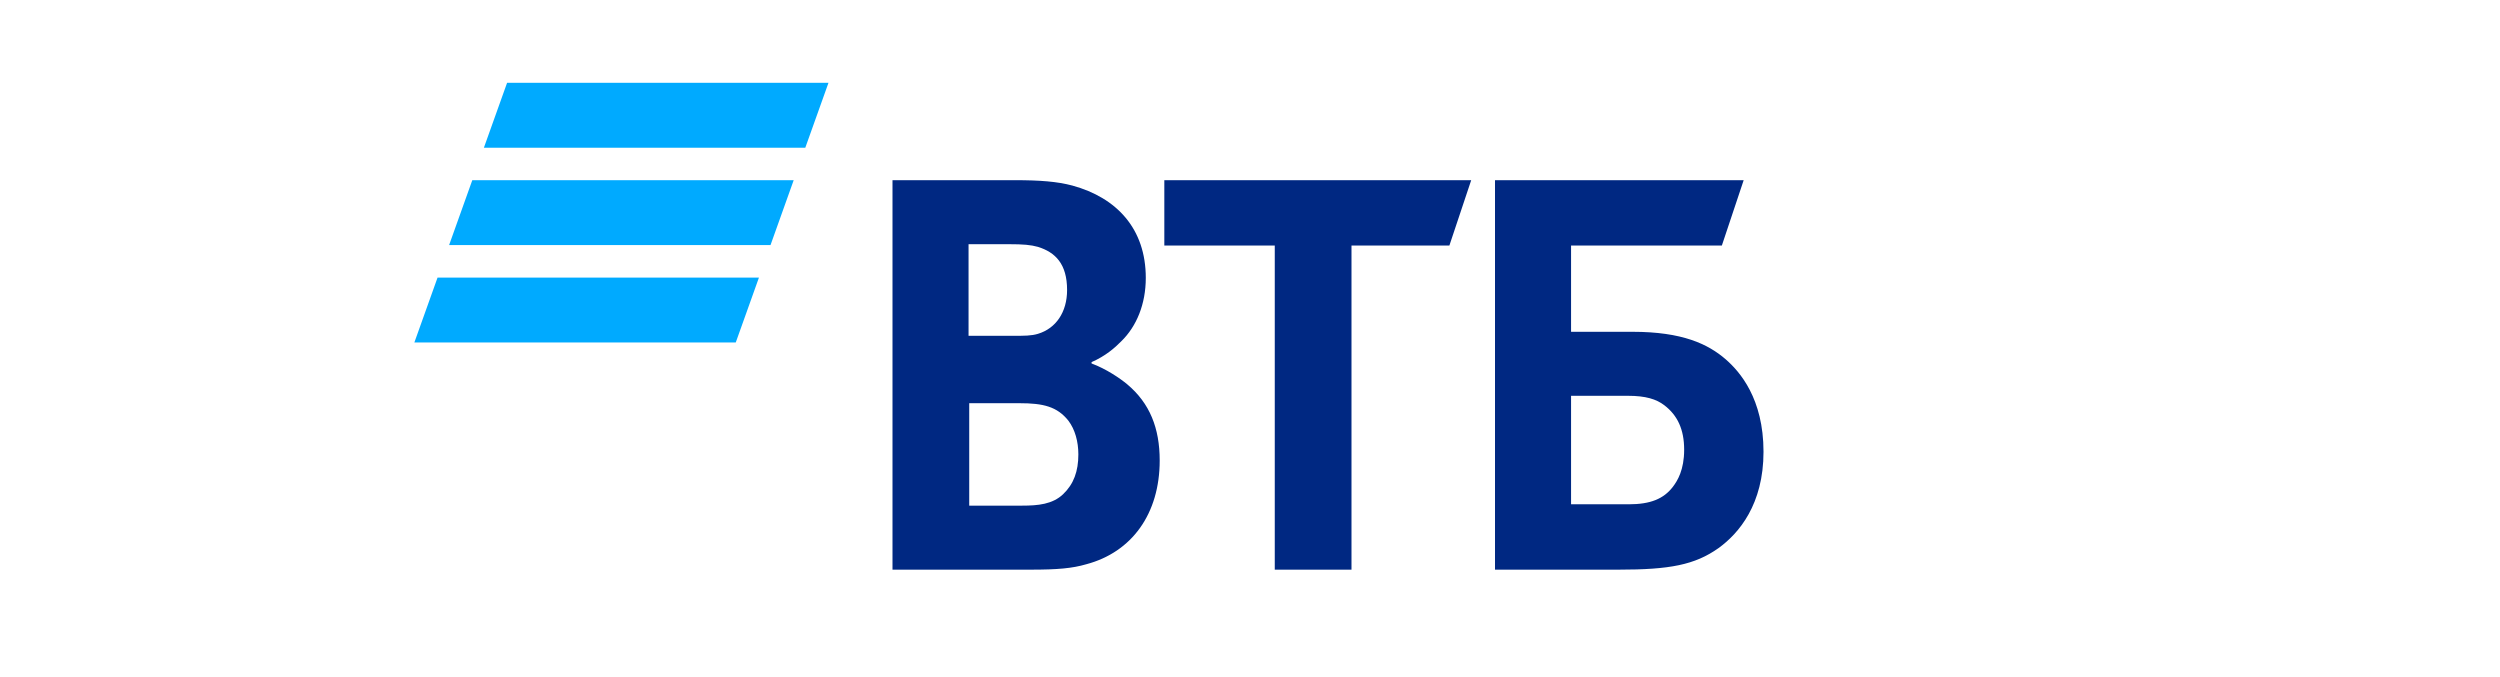
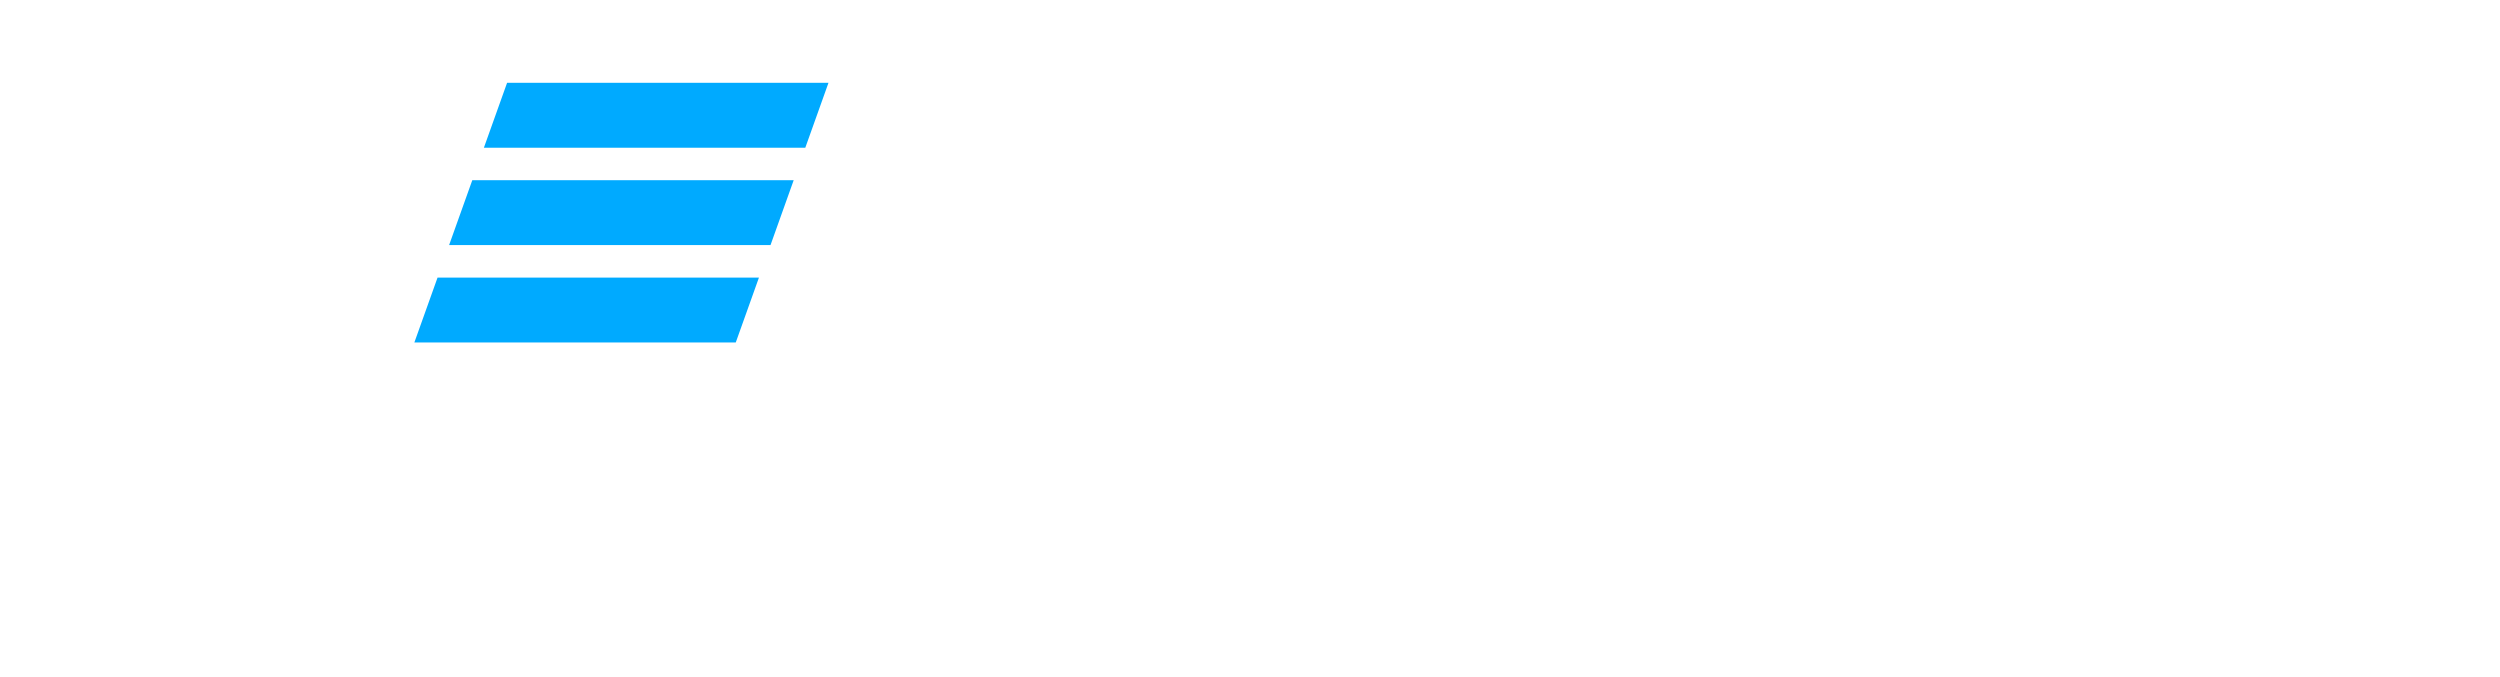
<svg xmlns="http://www.w3.org/2000/svg" width="181" height="49" viewBox="0 0 181 49" fill="none">
  <path d="M58.303 10.696H35.033L36.713 5.996H59.982L58.303 10.696ZM57.463 13.046H34.194L32.515 17.745H55.785L57.463 13.046ZM54.948 20.096H31.679L30 24.795H53.269L54.948 20.096Z" fill="#00AAFF" />
-   <path d="M113.745 36.511H117.91C119.49 36.511 120.448 36.12 121.119 35.242C121.453 34.803 121.933 34.023 121.933 32.559C121.933 31.095 121.454 30.07 120.496 29.339C119.922 28.9 119.156 28.656 117.862 28.656H113.745V36.511ZM108.238 41.243V13.045H126.242L124.662 17.777H113.745V24.022H118.198C121.789 24.022 123.656 24.9 124.949 26.022C125.955 26.9 127.678 28.851 127.678 32.706C127.678 36.511 125.906 38.609 124.422 39.682C122.699 40.902 120.879 41.243 117.192 41.243H108.238ZM92.293 41.243V17.777H84.297V13.045H106.515L104.935 17.777H97.848V41.243H92.293ZM70.123 24.314H73.236C74.194 24.314 74.672 24.314 75.151 24.168C76.443 23.778 77.257 22.607 77.257 20.997C77.257 19.095 76.396 18.265 75.151 17.874C74.624 17.728 74.097 17.68 73.044 17.68H70.123V24.314ZM70.172 29.193V36.608H74.002C75.151 36.608 76.204 36.511 76.971 35.779C77.737 35.047 78.073 34.12 78.073 32.901C78.073 31.974 77.833 31.096 77.354 30.461C76.54 29.437 75.535 29.192 73.811 29.192L70.172 29.193ZM79.029 26.217V26.315C80.083 26.705 81.089 27.388 81.615 27.827C83.243 29.193 83.962 30.998 83.962 33.34C83.962 37.194 81.951 39.974 78.647 40.852C77.642 41.145 76.588 41.243 74.625 41.243H64.617V13.045H73.475C75.295 13.045 76.54 13.143 77.641 13.435C80.849 14.313 82.955 16.558 82.955 20.119C82.955 22.021 82.285 23.631 81.184 24.705C80.706 25.192 80.035 25.778 79.029 26.217Z" fill="#002882" />
</svg>